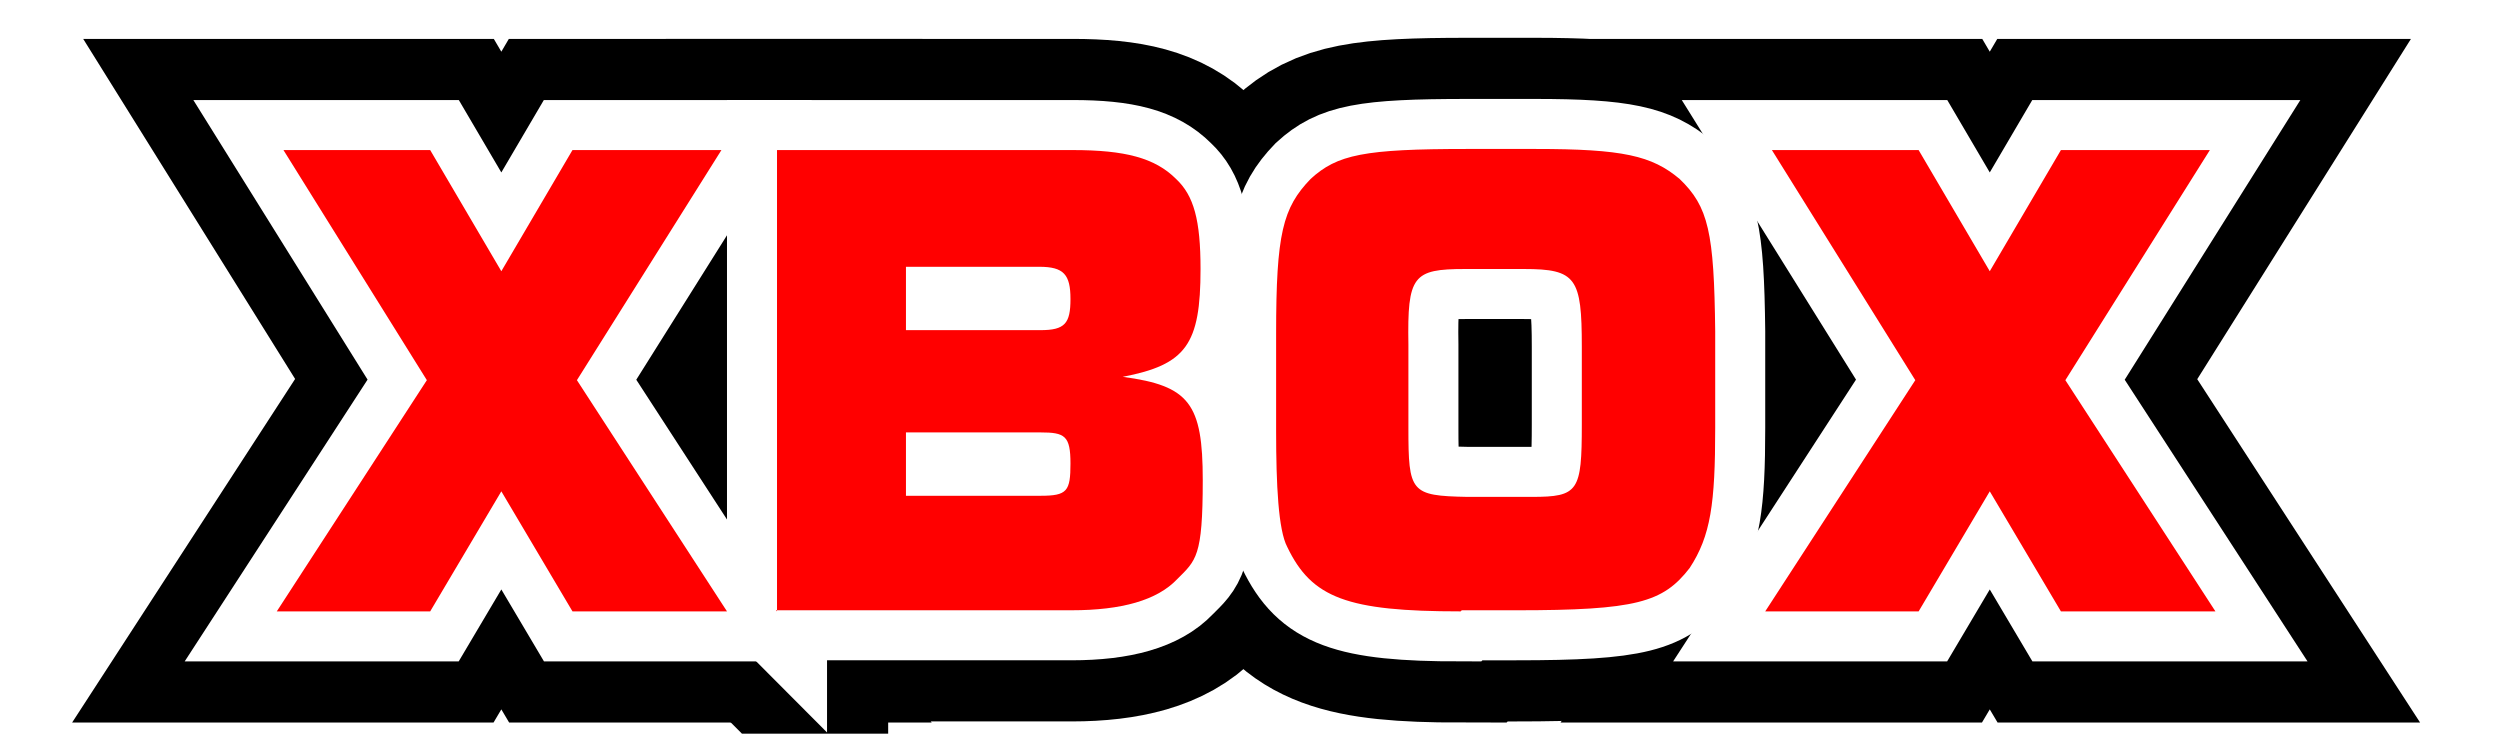
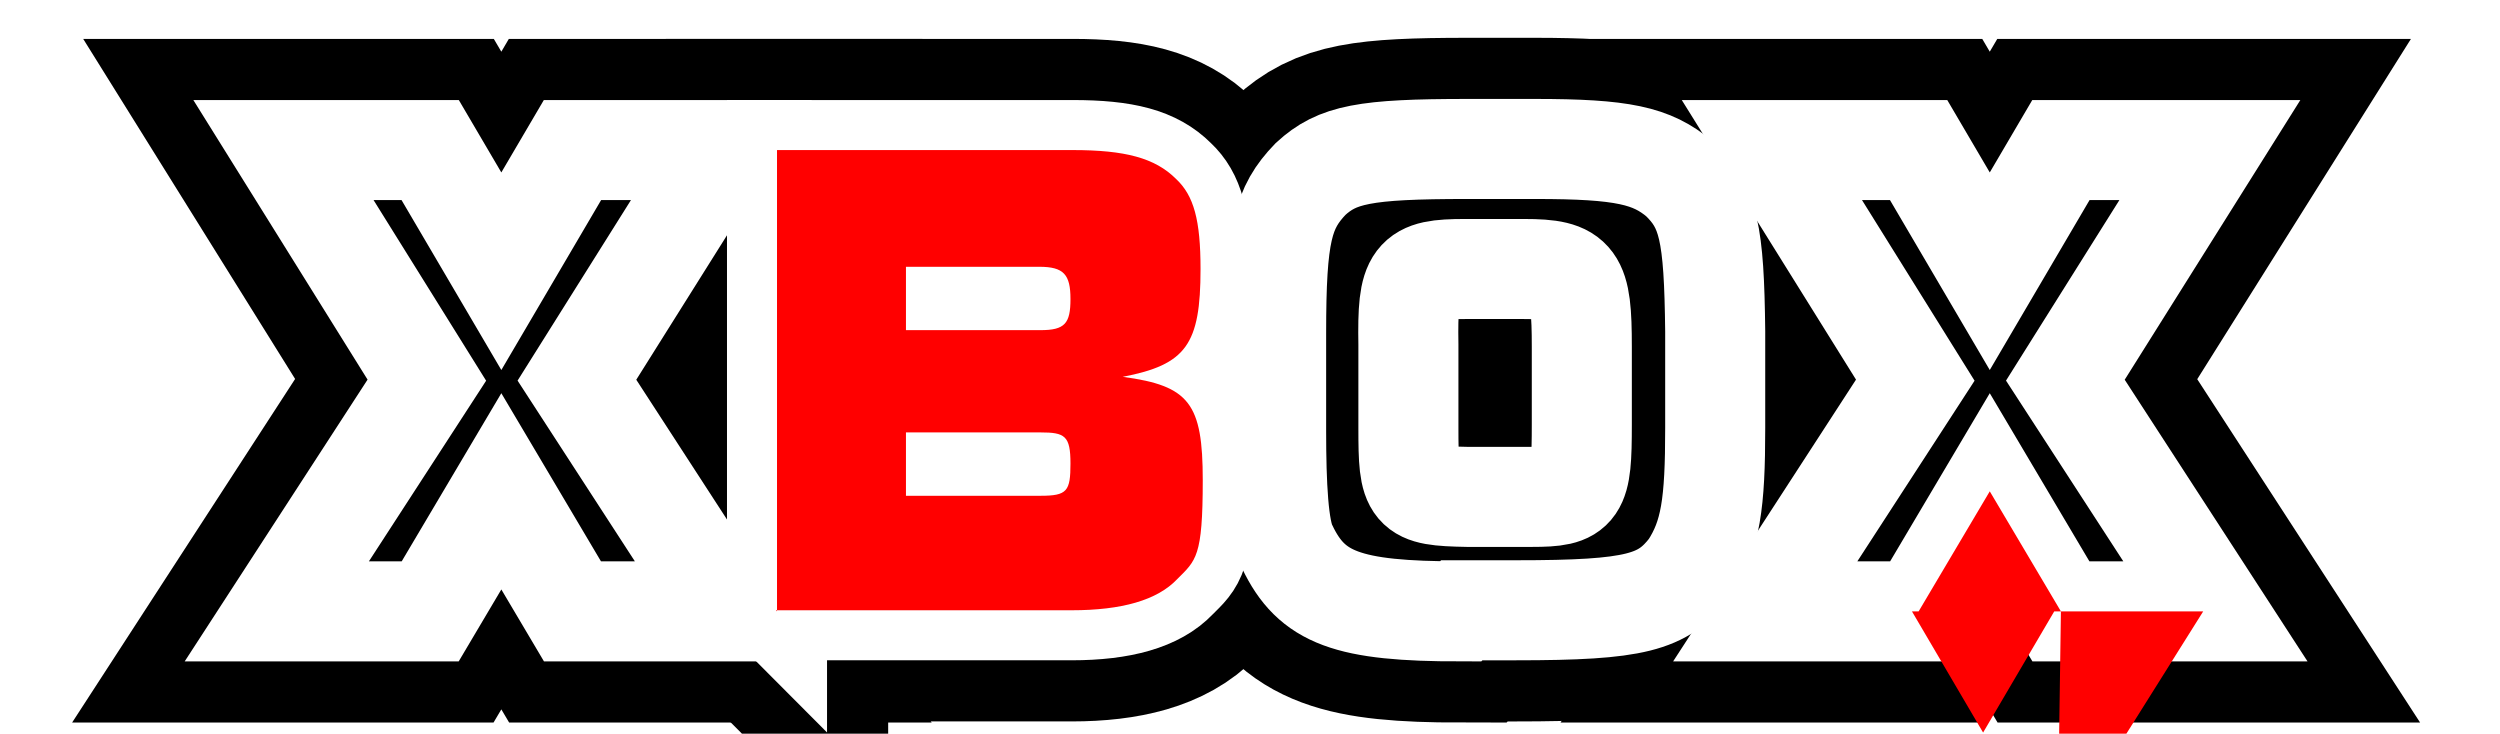
<svg xmlns="http://www.w3.org/2000/svg" version="1.1" viewBox="0 0 224.9 66">
  <defs>
    <style>
      .cls-1 {
        fill: #231815;
      }

      .cls-2 {
        fill: url(#SVGID_0000012053062329103141589);
      }

      .cls-3, .cls-4, .cls-5 {
        fill: none;
      }

      .cls-6 {
        fill: url(#SVGID_0000000594830373252426613);
        isolation: isolate;
        opacity: .3;
      }

      .cls-7 {
        fill: red;
      }

      .cls-4 {
        stroke: #000;
        stroke-width: 20px;
      }

      .cls-4, .cls-5 {
        stroke-miterlimit: 10;
      }

      .cls-5 {
        stroke: #fff;
        stroke-width: 9px;
      }
    </style>
    <pattern id="SVGID_0000000594830373252426613" data-name="SVGID 0000000594830373252426613" x="0" y="0" width="48" height="48" patternTransform="translate(-1639.5 -31201.2) scale(1 -1)" patternUnits="userSpaceOnUse" viewBox="0 0 48 48">
      <g>
-         <rect class="cls-3" width="48" height="48" />
        <g>
          <rect class="cls-3" x="0" width="48" height="48" />
          <g>
            <rect class="cls-3" x="0" width="48" height="48" />
            <g>
              <rect class="cls-3" x="0" width="48" height="48" />
              <g>
-                 <circle class="cls-1" cx="24" cy="0" r="3.6" />
                <circle class="cls-1" cx="48" cy="0" r="3.6" />
                <circle class="cls-1" cx="24" cy="24" r="3.6" />
                <circle class="cls-1" cx="48" cy="24" r="3.6" />
                <circle class="cls-1" cx="36" cy="12" r="3.6" />
                <circle class="cls-1" cx="12" cy="12" r="3.6" />
                <circle class="cls-1" cx="36" cy="36" r="3.6" />
                <circle class="cls-1" cx="12" cy="36" r="3.6" />
              </g>
              <g>
                <circle class="cls-1" cx="0" cy="0" r="3.6" />
                <circle class="cls-1" cx="0" cy="24" r="3.6" />
              </g>
              <g>
                <circle class="cls-1" cx="24" cy="48" r="3.6" />
                <circle class="cls-1" cx="48" cy="48" r="3.6" />
              </g>
              <circle class="cls-1" cx="0" cy="48" r="3.6" />
            </g>
          </g>
        </g>
      </g>
    </pattern>
    <pattern id="SVGID_0000012053062329103141589" data-name="SVGID 0000012053062329103141589" x="0" y="0" width="445.5" height="66" patternTransform="translate(-13.4 16093.1) rotate(-134.2) scale(.3) skewX(1.7)" patternUnits="userSpaceOnUse" viewBox="0 0 445.5 66">
      <g>
        <rect class="cls-3" width="445.5" height="66" />
        <g>
          <rect class="cls-3" width="445.5" height="66" />
          <rect class="cls-3" width="445.5" height="66" />
        </g>
      </g>
    </pattern>
  </defs>
  <g>
    <g id="_レイヤー_1" data-name="レイヤー_1">
      <path class="cls-6" d="M1424.3,3492.6h-388v197h388v-197h0Z" />
      <rect class="cls-2" x="488.3" y="2328.6" width="63" height="59" />
      <g>
        <g>
          <path class="cls-7" d="M51.5,55l-6.4-10.8-6.4,10.8h-13.8l13.5-20.8-12.9-20.7h13.2l6.4,10.9,6.4-10.9h13.4l-13,20.7,13.5,20.8h-13.9Z" />
          <path class="cls-7" d="M69.9,55V13.5h26.6c4.7,0,7.4.7,9.3,2.6,1.6,1.5,2.2,3.7,2.2,8.1,0,6.8-1.3,8.6-7,9.7,6,.8,7.2,2.4,7.2,9.3s-.6,7.2-2.3,8.9c-1.8,1.9-5,2.8-9.5,2.8h-26.6ZM81.5,24v5.7h12.1c2.2,0,2.7-.6,2.7-2.8s-.6-2.9-2.8-2.9h-12.1ZM81.5,38.9v5.7h12.1c2.4,0,2.7-.4,2.7-2.9s-.5-2.8-2.7-2.8h-12.1Z" />
          <path class="cls-7" d="M131.4,55c-10.2,0-13.4-1.2-15.6-5.8-.8-1.5-1-5.6-1-10.4v-8.8c0-9,.6-11.3,3.1-13.9,2.4-2.2,4.8-2.7,14.1-2.7h6.1c7.9,0,10.5.6,13,2.7,2.6,2.5,3.1,4.8,3.2,13.7v8.7c0,6.8-.4,9.7-2.3,12.6-2.4,3.1-4.8,3.8-15.6,3.8h-4.9ZM126.7,38.5c0,5.8.2,6.1,5.3,6.2h5.8c4.2,0,4.5-.5,4.5-6.5v-7c0-6.2-.5-7-5.2-7h-5.3c-4.7,0-5.2.6-5.1,6.8v7.5Z" />
          <path class="cls-7" d="M185.4,55l-6.4-10.8-6.4,10.8h-13.8l13.5-20.8-12.9-20.7h13.2l6.4,10.9,6.4-10.9h13.4l-13,20.7,13.5,20.8h-13.9Z" />
        </g>
        <g>
          <path class="cls-4" d="M51.5,55l-6.4-10.8-6.4,10.8h-13.8l13.5-20.8-12.9-20.7h13.2l6.4,10.9,6.4-10.9h13.4l-13,20.7,13.5,20.8h-13.9Z" />
          <path class="cls-4" d="M69.9,55V13.5h26.6c4.7,0,7.4.7,9.3,2.6,1.6,1.5,2.2,3.7,2.2,8.1,0,6.8-1.3,8.6-7,9.7,6,.8,7.2,2.4,7.2,9.3s-.6,7.2-2.3,8.9c-1.8,1.9-5,2.8-9.5,2.8h-26.6ZM81.5,24v5.7h12.1c2.2,0,2.7-.6,2.7-2.8s-.6-2.9-2.8-2.9h-12.1ZM81.5,38.9v5.7h12.1c2.4,0,2.7-.4,2.7-2.9s-.5-2.8-2.7-2.8h-12.1Z" />
          <path class="cls-4" d="M131.4,55c-10.2,0-13.4-1.2-15.6-5.8-.8-1.5-1-5.6-1-10.4v-8.8c0-9,.6-11.3,3.1-13.9,2.4-2.2,4.8-2.7,14.1-2.7h6.1c7.9,0,10.5.6,13,2.7,2.6,2.5,3.1,4.8,3.2,13.7v8.7c0,6.8-.4,9.7-2.3,12.6-2.4,3.1-4.8,3.8-15.6,3.8h-4.9ZM126.7,38.5c0,5.8.2,6.1,5.3,6.2h5.8c4.2,0,4.5-.5,4.5-6.5v-7c0-6.2-.5-7-5.2-7h-5.3c-4.7,0-5.2.6-5.1,6.8v7.5Z" />
          <path class="cls-4" d="M185.4,55l-6.4-10.8-6.4,10.8h-13.8l13.5-20.8-12.9-20.7h13.2l6.4,10.9,6.4-10.9h13.4l-13,20.7,13.5,20.8h-13.9Z" />
        </g>
        <g>
          <path class="cls-5" d="M51.5,55l-6.4-10.8-6.4,10.8h-13.8l13.5-20.8-12.9-20.7h13.2l6.4,10.9,6.4-10.9h13.4l-13,20.7,13.5,20.8h-13.9Z" />
          <path class="cls-5" d="M69.9,55V13.5h26.6c4.7,0,7.4.7,9.3,2.6,1.6,1.5,2.2,3.7,2.2,8.1,0,6.8-1.3,8.6-7,9.7,6,.8,7.2,2.4,7.2,9.3s-.6,7.2-2.3,8.9c-1.8,1.9-5,2.8-9.5,2.8h-26.6ZM81.5,24v5.7h12.1c2.2,0,2.7-.6,2.7-2.8s-.6-2.9-2.8-2.9h-12.1ZM81.5,38.9v5.7h12.1c2.4,0,2.7-.4,2.7-2.9s-.5-2.8-2.7-2.8h-12.1Z" />
          <path class="cls-5" d="M131.4,55c-10.2,0-13.4-1.2-15.6-5.8-.8-1.5-1-5.6-1-10.4v-8.8c0-9,.6-11.3,3.1-13.9,2.4-2.2,4.8-2.7,14.1-2.7h6.1c7.9,0,10.5.6,13,2.7,2.6,2.5,3.1,4.8,3.2,13.7v8.7c0,6.8-.4,9.7-2.3,12.6-2.4,3.1-4.8,3.8-15.6,3.8h-4.9ZM126.7,38.5c0,5.8.2,6.1,5.3,6.2h5.8c4.2,0,4.5-.5,4.5-6.5v-7c0-6.2-.5-7-5.2-7h-5.3c-4.7,0-5.2.6-5.1,6.8v7.5Z" />
          <path class="cls-5" d="M185.4,55l-6.4-10.8-6.4,10.8h-13.8l13.5-20.8-12.9-20.7h13.2l6.4,10.9,6.4-10.9h13.4l-13,20.7,13.5,20.8h-13.9Z" />
        </g>
        <g>
-           <path class="cls-7" d="M51.5,55l-6.4-10.8-6.4,10.8h-13.8l13.5-20.8-12.9-20.7h13.2l6.4,10.9,6.4-10.9h13.4l-13,20.7,13.5,20.8h-13.9Z" />
          <path class="cls-7" d="M69.9,55V13.5h26.6c4.7,0,7.4.7,9.3,2.6,1.6,1.5,2.2,3.7,2.2,8.1,0,6.8-1.3,8.6-7,9.7,6,.8,7.2,2.4,7.2,9.3s-.6,7.2-2.3,8.9c-1.8,1.9-5,2.8-9.5,2.8h-26.6ZM81.5,24v5.7h12.1c2.2,0,2.7-.6,2.7-2.8s-.6-2.9-2.8-2.9h-12.1ZM81.5,38.9v5.7h12.1c2.4,0,2.7-.4,2.7-2.9s-.5-2.8-2.7-2.8h-12.1Z" />
-           <path class="cls-7" d="M131.4,55c-10.2,0-13.4-1.2-15.6-5.8-.8-1.5-1-5.6-1-10.4v-8.8c0-9,.6-11.3,3.1-13.9,2.4-2.2,4.8-2.7,14.1-2.7h6.1c7.9,0,10.5.6,13,2.7,2.6,2.5,3.1,4.8,3.2,13.7v8.7c0,6.8-.4,9.7-2.3,12.6-2.4,3.1-4.8,3.8-15.6,3.8h-4.9ZM126.7,38.5c0,5.8.2,6.1,5.3,6.2h5.8c4.2,0,4.5-.5,4.5-6.5v-7c0-6.2-.5-7-5.2-7h-5.3c-4.7,0-5.2.6-5.1,6.8v7.5Z" />
-           <path class="cls-7" d="M185.4,55l-6.4-10.8-6.4,10.8h-13.8l13.5-20.8-12.9-20.7h13.2l6.4,10.9,6.4-10.9h13.4l-13,20.7,13.5,20.8h-13.9Z" />
+           <path class="cls-7" d="M185.4,55l-6.4-10.8-6.4,10.8h-13.8h13.2l6.4,10.9,6.4-10.9h13.4l-13,20.7,13.5,20.8h-13.9Z" />
        </g>
      </g>
    </g>
  </g>
</svg>